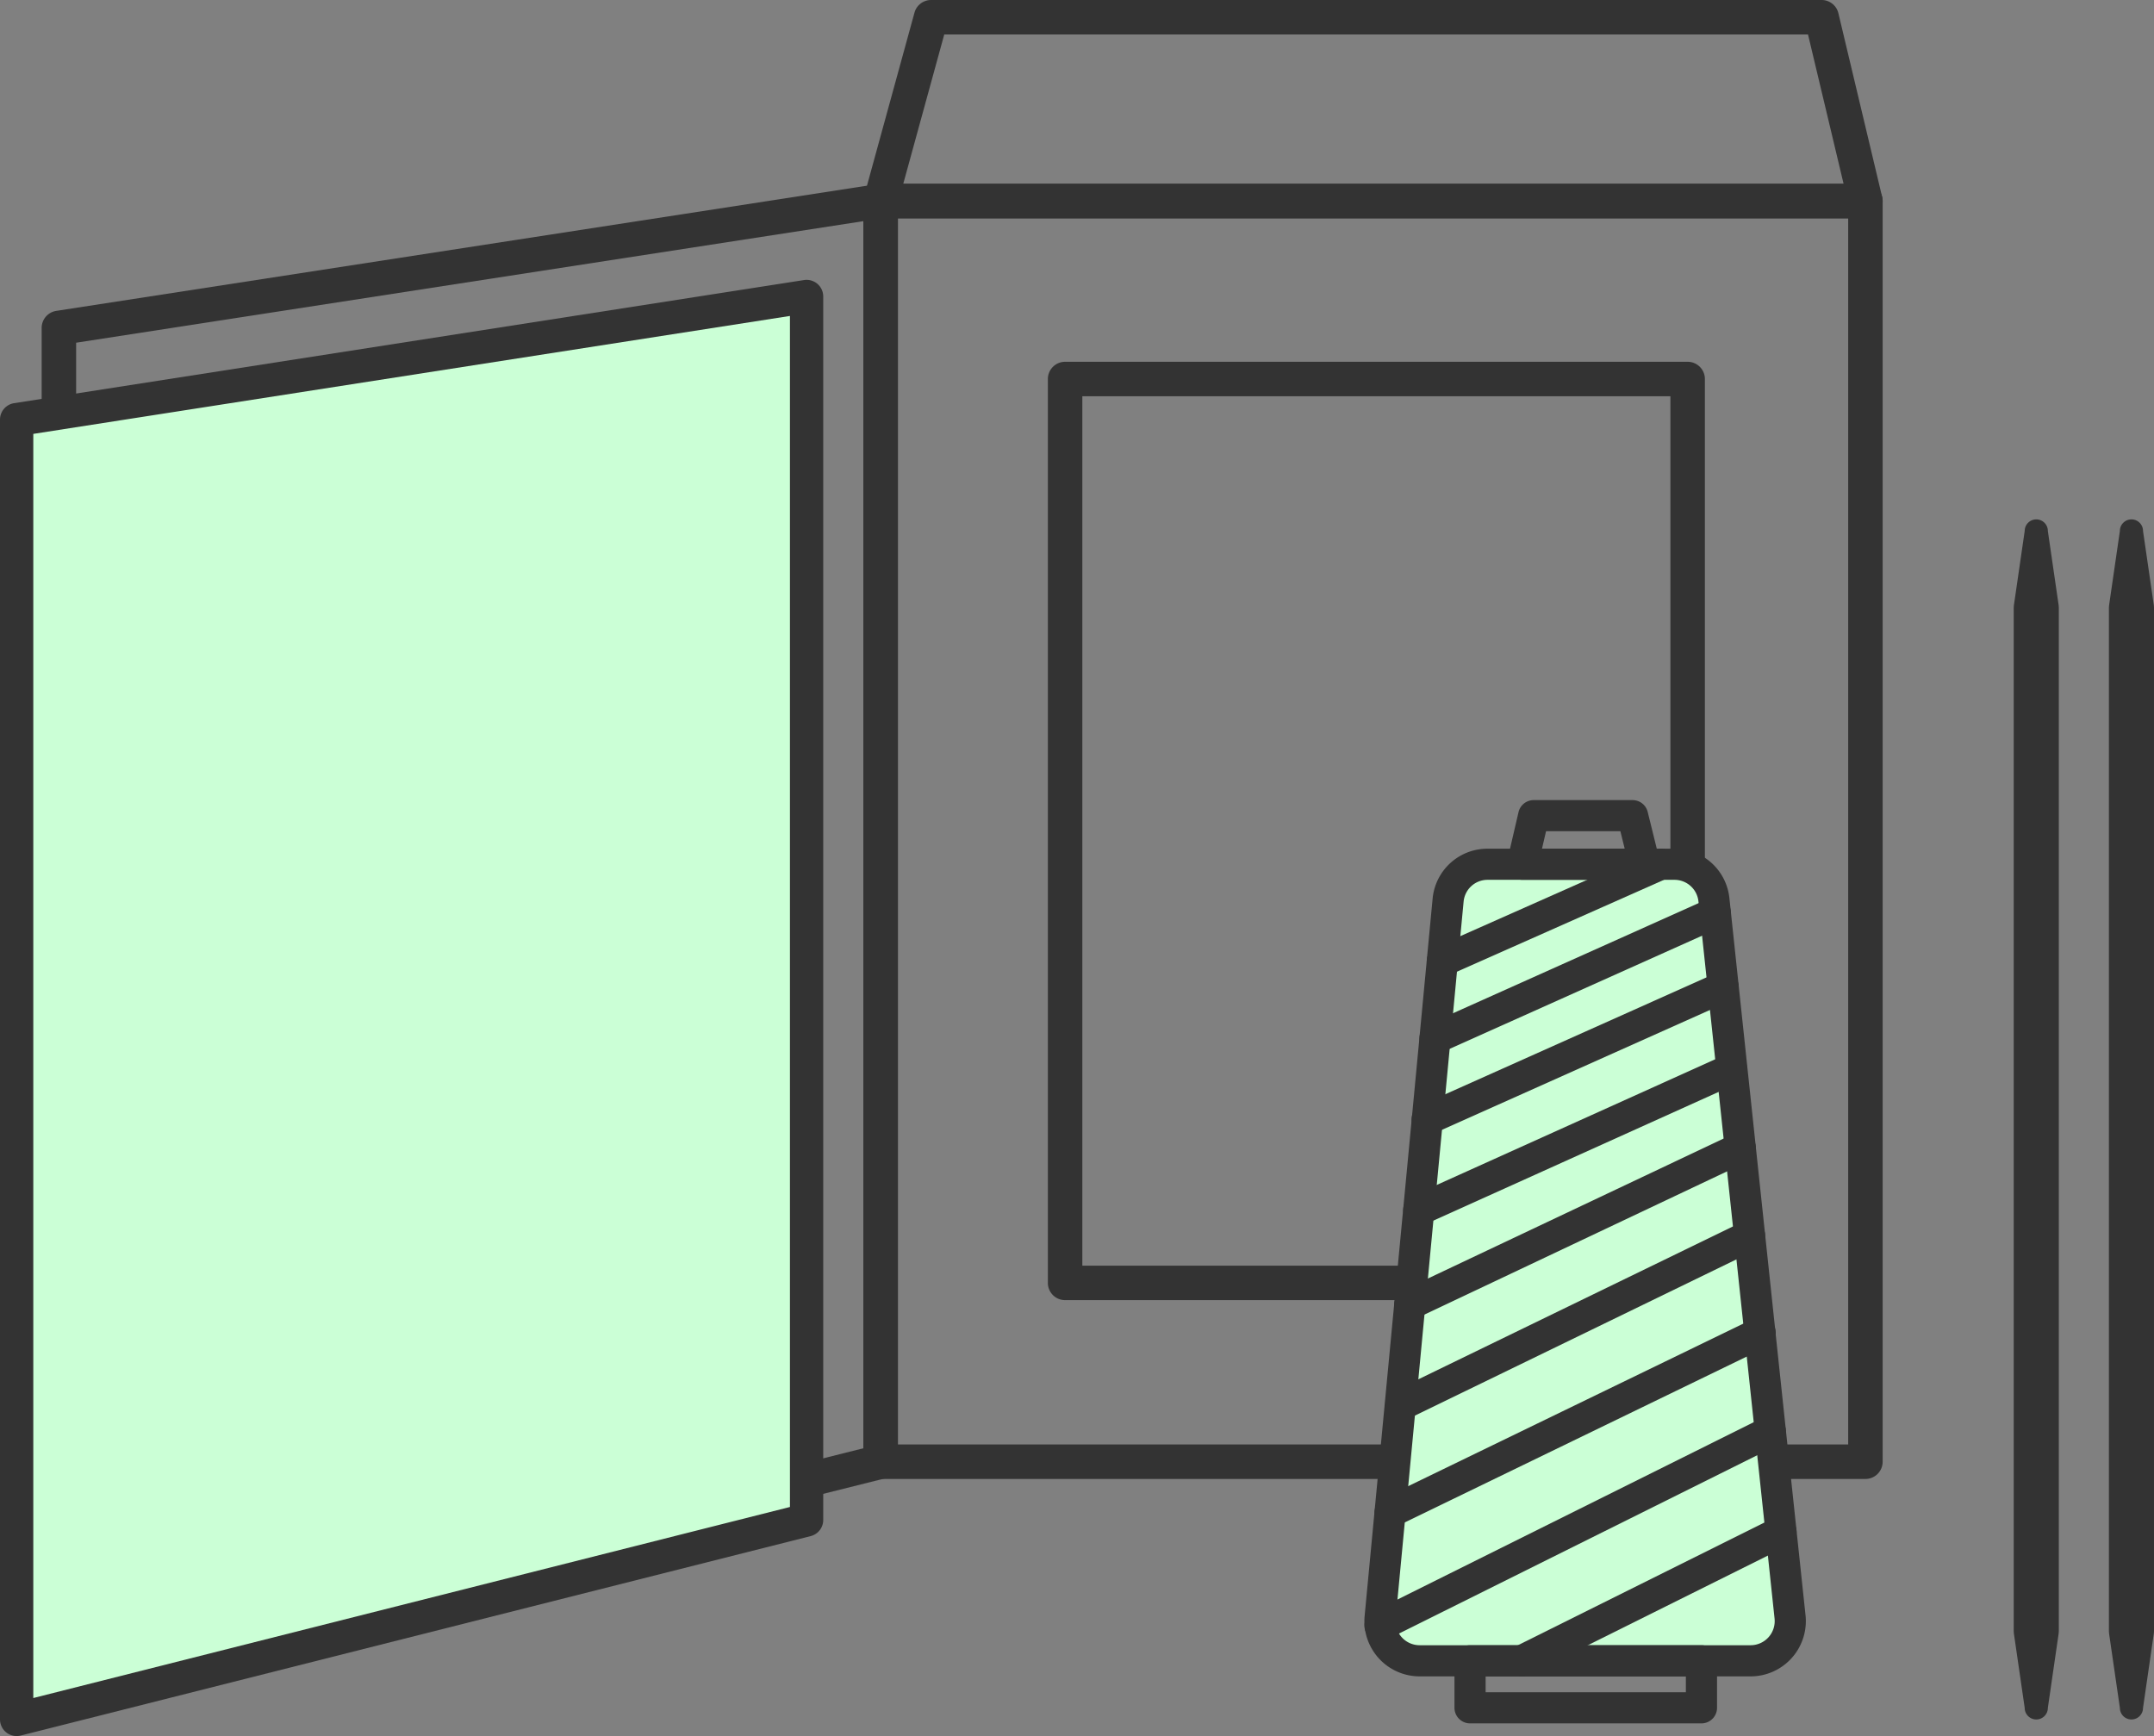
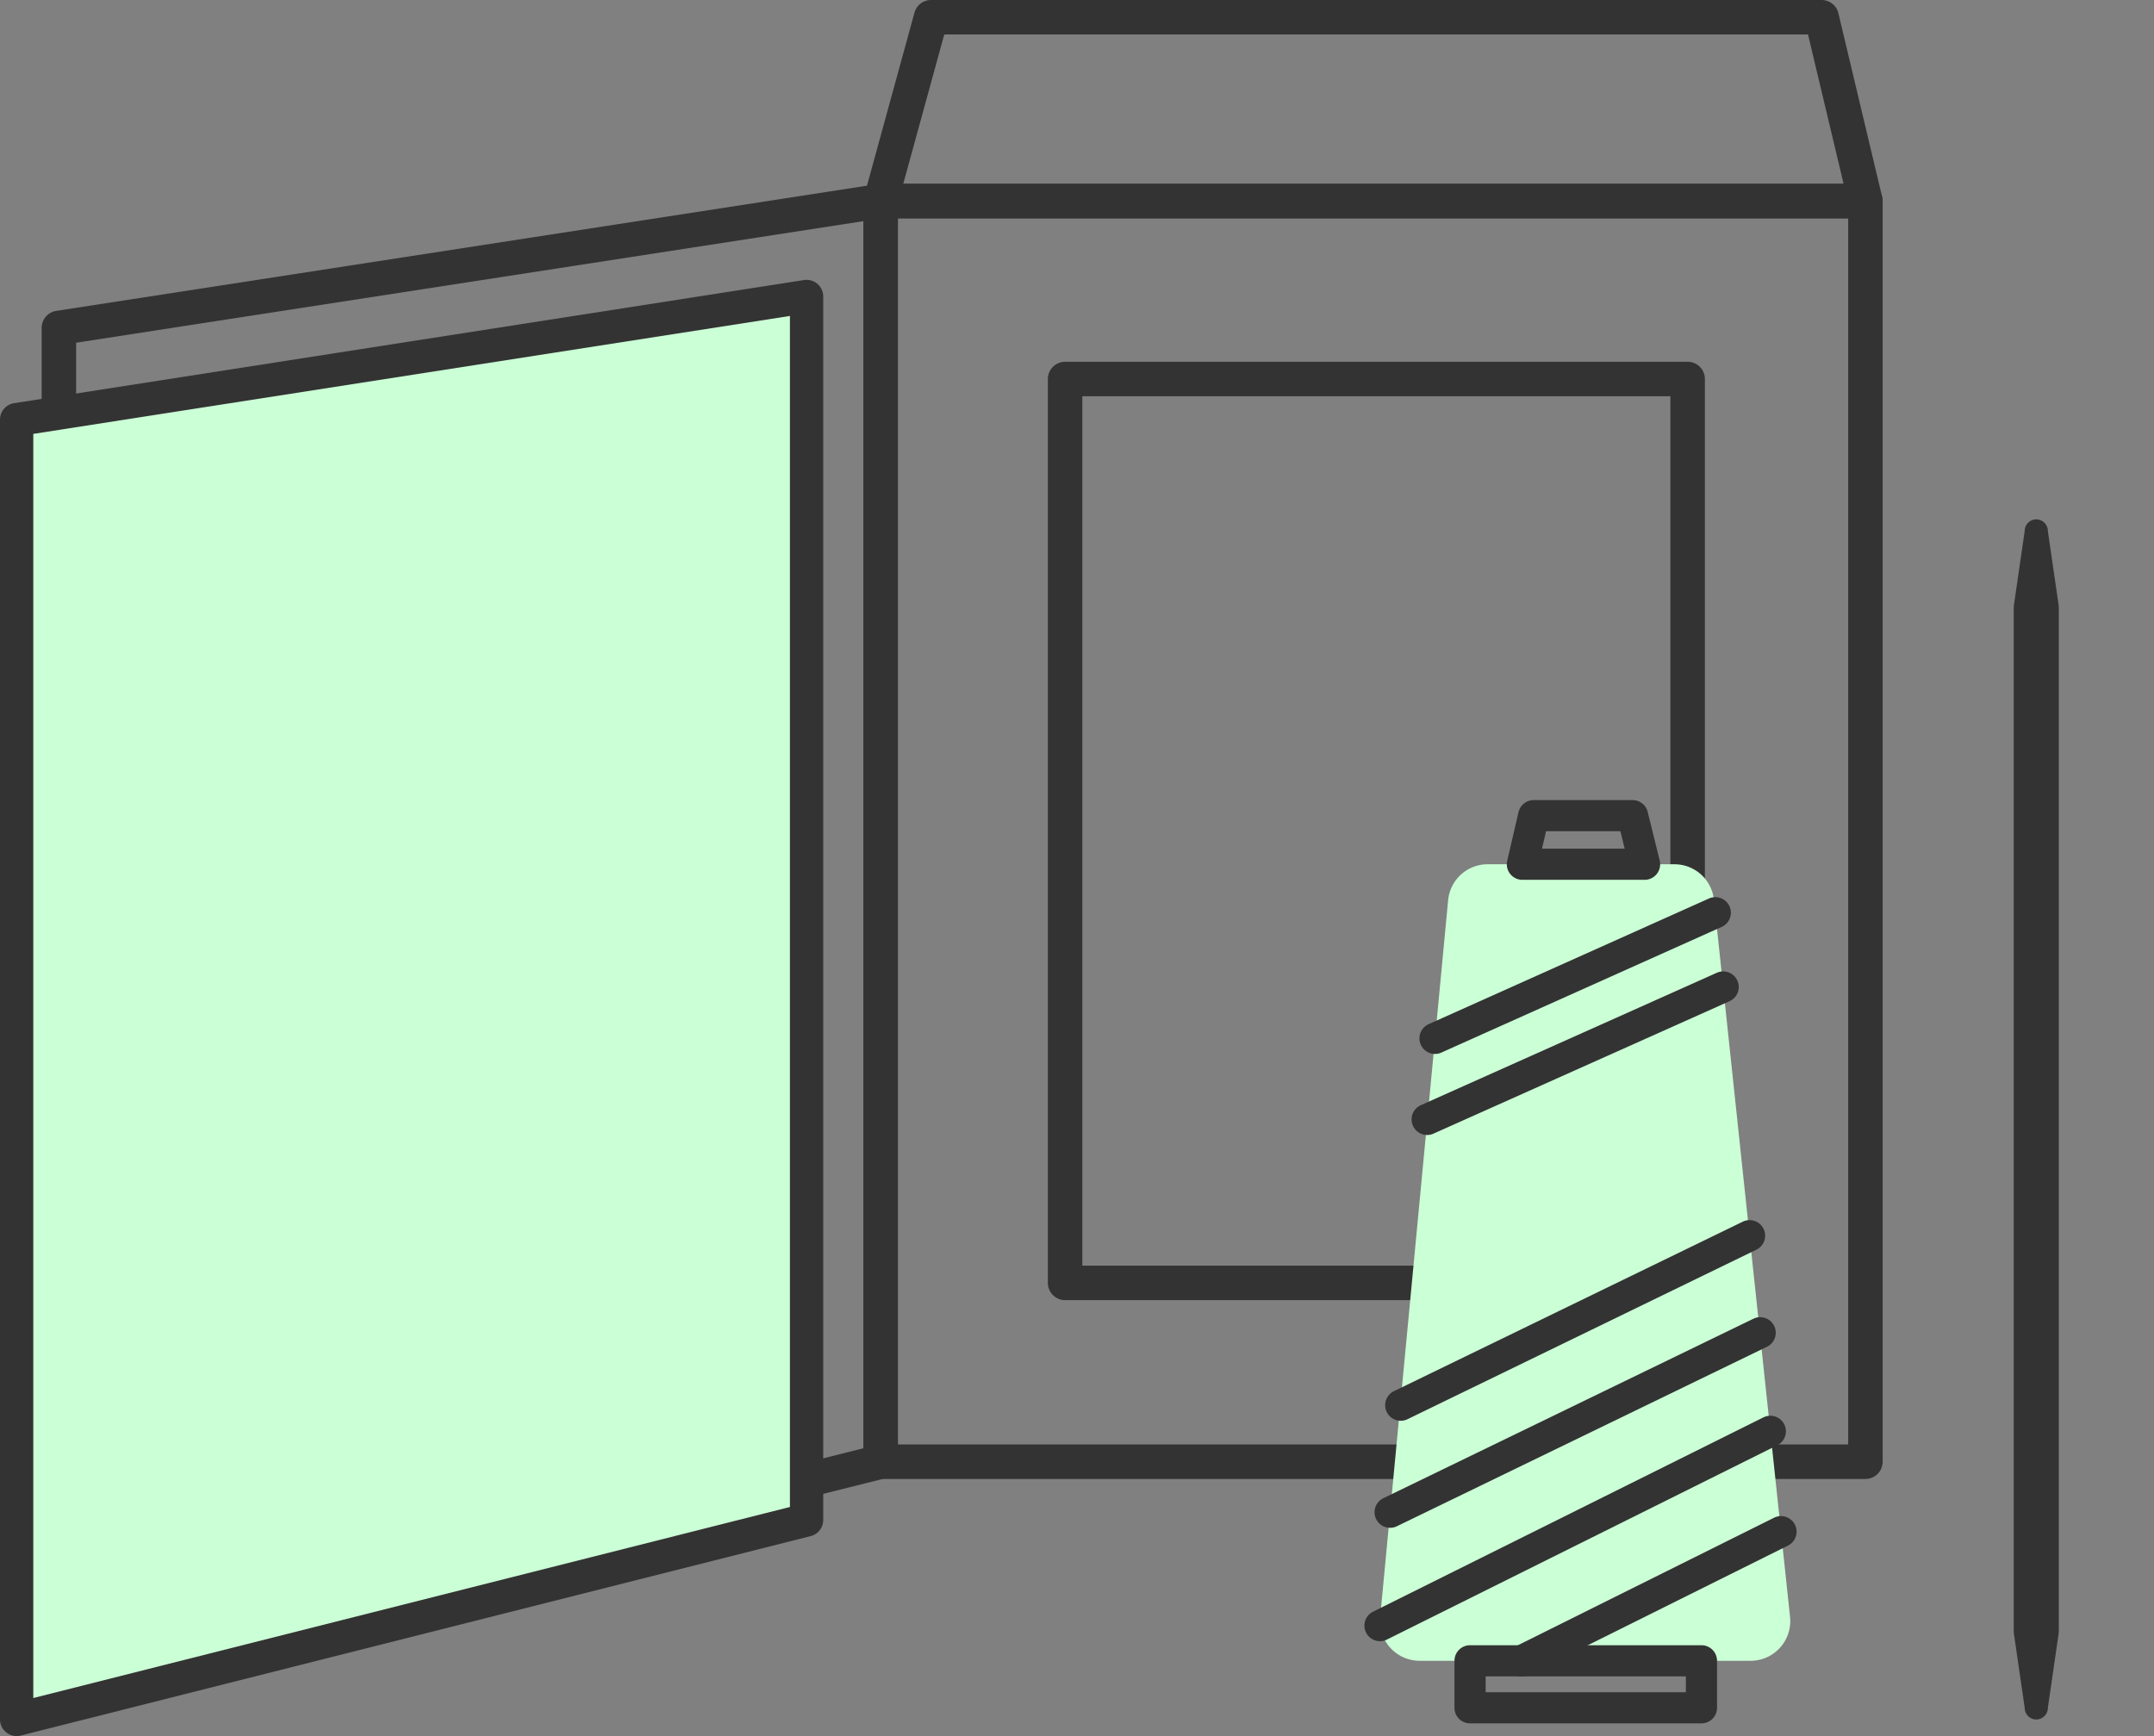
<svg xmlns="http://www.w3.org/2000/svg" viewBox="0 0 201.456 162.379">
  <rect x="0" y="0" width="201.456" height="162.379" fill="#808080" stroke="none" />
  <defs>
    <style>.cls-1{fill:#333;}.cls-2{fill:#cbffd6;}</style>
  </defs>
  <g id="レイヤー_2" data-name="レイヤー 2">
    <g id="デザイン">
      <path class="cls-1" d="M174.466,138.332H82.363a1.612,1.612,0,0,1-1.612-1.612V18.804a1.612,1.612,0,0,1,1.612-1.612h92.103a1.612,1.612,0,0,1,1.612,1.612v117.915A1.612,1.612,0,0,1,174.466,138.332ZM83.976,135.107h88.878V20.417H83.976Z" />
      <path class="cls-1" d="M174.466,20.417H82.363a1.612,1.612,0,0,1-1.555-2.039L85.527,1.186A1.612,1.612,0,0,1,87.082,0h83.289A1.612,1.612,0,0,1,171.939,1.239l4.095,17.192a1.612,1.612,0,0,1-1.568,1.986ZM84.478,17.192h87.947L169.097,3.225H88.312Z" />
      <path class="cls-1" d="M5.508,157.555a1.612,1.612,0,0,1-1.612-1.612V30.672a1.613,1.613,0,0,1,1.366-1.594L82.117,17.211a1.613,1.613,0,0,1,1.858,1.594V136.719a1.613,1.613,0,0,1-1.221,1.564L5.899,157.507A1.618,1.618,0,0,1,5.508,157.555Zm1.612-125.5V153.877L80.751,135.461V20.685Z" />
      <polygon class="cls-2" points="75.437 27.733 1.557 39.25 1.557 160.822 75.437 142.166 75.437 27.733" />
      <path class="cls-1" d="M1.557,162.379A1.557,1.557,0,0,1,0,160.822V39.25a1.557,1.557,0,0,1,1.317-1.539L75.197,26.194a1.557,1.557,0,0,1,1.797,1.539V142.167a1.558,1.558,0,0,1-1.176,1.51L1.938,162.332A1.56,1.56,0,0,1,1.557,162.379ZM3.114,40.583v118.239l70.766-17.869V29.552Z" />
      <path class="cls-1" d="M157.839,121.605H99.615a1.612,1.612,0,0,1-1.612-1.612v-84.542a1.612,1.612,0,0,1,1.612-1.612h58.225a1.612,1.612,0,0,1,1.612,1.612v84.542A1.612,1.612,0,0,1,157.839,121.605Zm-56.612-3.225h55V37.063h-55Z" />
      <path class="cls-2" d="M139.132,80.837h17.474a3.712,3.712,0,0,1,3.691,3.32l7.119,67.079a3.712,3.712,0,0,1-3.691,4.103H132.775a3.712,3.712,0,0,1-3.695-4.062l6.358-67.079A3.712,3.712,0,0,1,139.132,80.837Z" />
-       <path class="cls-1" d="M163.726,156.796H132.775a5.168,5.168,0,0,1-5.145-5.656l6.357-67.079a5.147,5.147,0,0,1,5.145-4.68h17.474a5.157,5.157,0,0,1,5.139,4.623l7.12,67.079a5.169,5.169,0,0,1-5.139,5.714ZM139.132,82.293a2.246,2.246,0,0,0-2.246,2.043l-6.357,67.079a2.256,2.256,0,0,0,2.246,2.468h30.951a2.256,2.256,0,0,0,2.243-2.494L158.849,84.311a2.251,2.251,0,0,0-2.243-2.018Z" />
      <path class="cls-1" d="M153.812,82.293h-11.429a1.456,1.456,0,0,1-1.418-1.786l1.057-4.545a1.456,1.456,0,0,1,1.418-1.126h9.249a1.456,1.456,0,0,1,1.414,1.107l1.123,4.545a1.457,1.457,0,0,1-1.414,1.806Zm-9.595-2.913h7.735l-.403-1.633h-6.952Z" />
-       <path class="cls-1" d="M159.131,161.192H137.489a1.456,1.456,0,0,1-1.457-1.456v-4.396a1.456,1.456,0,0,1,1.457-1.456h21.642a1.456,1.456,0,0,1,1.457,1.456v4.396A1.456,1.456,0,0,1,159.131,161.192Zm-20.186-2.913h18.729v-1.483h-18.729Z" />
-       <path class="cls-1" d="M134.898,91.357a1.457,1.457,0,0,1-.592-2.788l20.416-9.063a1.456,1.456,0,0,1,1.182,2.662l-20.416,9.063A1.451,1.451,0,0,1,134.898,91.357Z" />
+       <path class="cls-1" d="M159.131,161.192H137.489a1.456,1.456,0,0,1-1.457-1.456v-4.396a1.456,1.456,0,0,1,1.457-1.456h21.642a1.456,1.456,0,0,1,1.457,1.456v4.396A1.456,1.456,0,0,1,159.131,161.192m-20.186-2.913h18.729v-1.483h-18.729Z" />
      <path class="cls-1" d="M134.213,98.579a1.457,1.457,0,0,1-.597-2.786l26.214-11.753a1.456,1.456,0,1,1,1.191,2.658L134.808,98.451A1.451,1.451,0,0,1,134.213,98.579Z" />
      <path class="cls-1" d="M133.476,106.16a1.457,1.457,0,0,1-.596-2.786l27.688-12.387a1.456,1.456,0,1,1,1.189,2.659l-27.688,12.387A1.451,1.451,0,0,1,133.476,106.16Z" />
-       <path class="cls-1" d="M132.69,114.647a1.457,1.457,0,0,1-.6-2.784l29.252-13.202a1.456,1.456,0,1,1,1.198,2.655l-29.252,13.202A1.449,1.449,0,0,1,132.69,114.647Z" />
-       <path class="cls-1" d="M131.856,123.452a1.457,1.457,0,0,1-.624-2.773l30.906-14.629a1.456,1.456,0,0,1,1.246,2.633L132.478,123.311A1.45,1.45,0,0,1,131.856,123.452Z" />
      <path class="cls-1" d="M131.007,132.889a1.457,1.457,0,0,1-.638-2.767l32.626-15.854a1.456,1.456,0,1,1,1.273,2.62l-32.626,15.854A1.451,1.451,0,0,1,131.007,132.889Z" />
      <path class="cls-1" d="M130.013,142.901a1.457,1.457,0,0,1-.637-2.767l34.611-16.787a1.456,1.456,0,1,1,1.271,2.621l-34.611,16.787A1.452,1.452,0,0,1,130.013,142.901Z" />
      <path class="cls-1" d="M129.065,153.506a1.457,1.457,0,0,1-.65-2.76l36.51-18.174a1.456,1.456,0,0,1,1.298,2.607L129.713,153.353A1.45,1.45,0,0,1,129.065,153.506Z" />
      <path class="cls-1" d="M142.307,156.797a1.457,1.457,0,0,1-.65-2.76l24.265-12.079a1.456,1.456,0,0,1,1.298,2.607L142.955,156.644A1.45,1.45,0,0,1,142.307,156.797Z" />
      <path class="cls-1" d="M192.538,56.61l-1.01-6.948a1.082,1.082,0,0,0-2.165,0l-1.01,6.948-.016.22v95.748l.016.219,1.01,6.948a1.082,1.082,0,0,0,2.165,0l1.009-6.947.016-.22V56.828Z" />
-       <path class="cls-1" d="M201.44,56.61l-1.01-6.948a1.082,1.082,0,0,0-2.165,0l-1.01,6.948-.016.22v95.748l.016.219,1.01,6.948a1.082,1.082,0,0,0,2.165,0l1.009-6.947.016-.22V56.828Z" />
    </g>
  </g>
</svg>